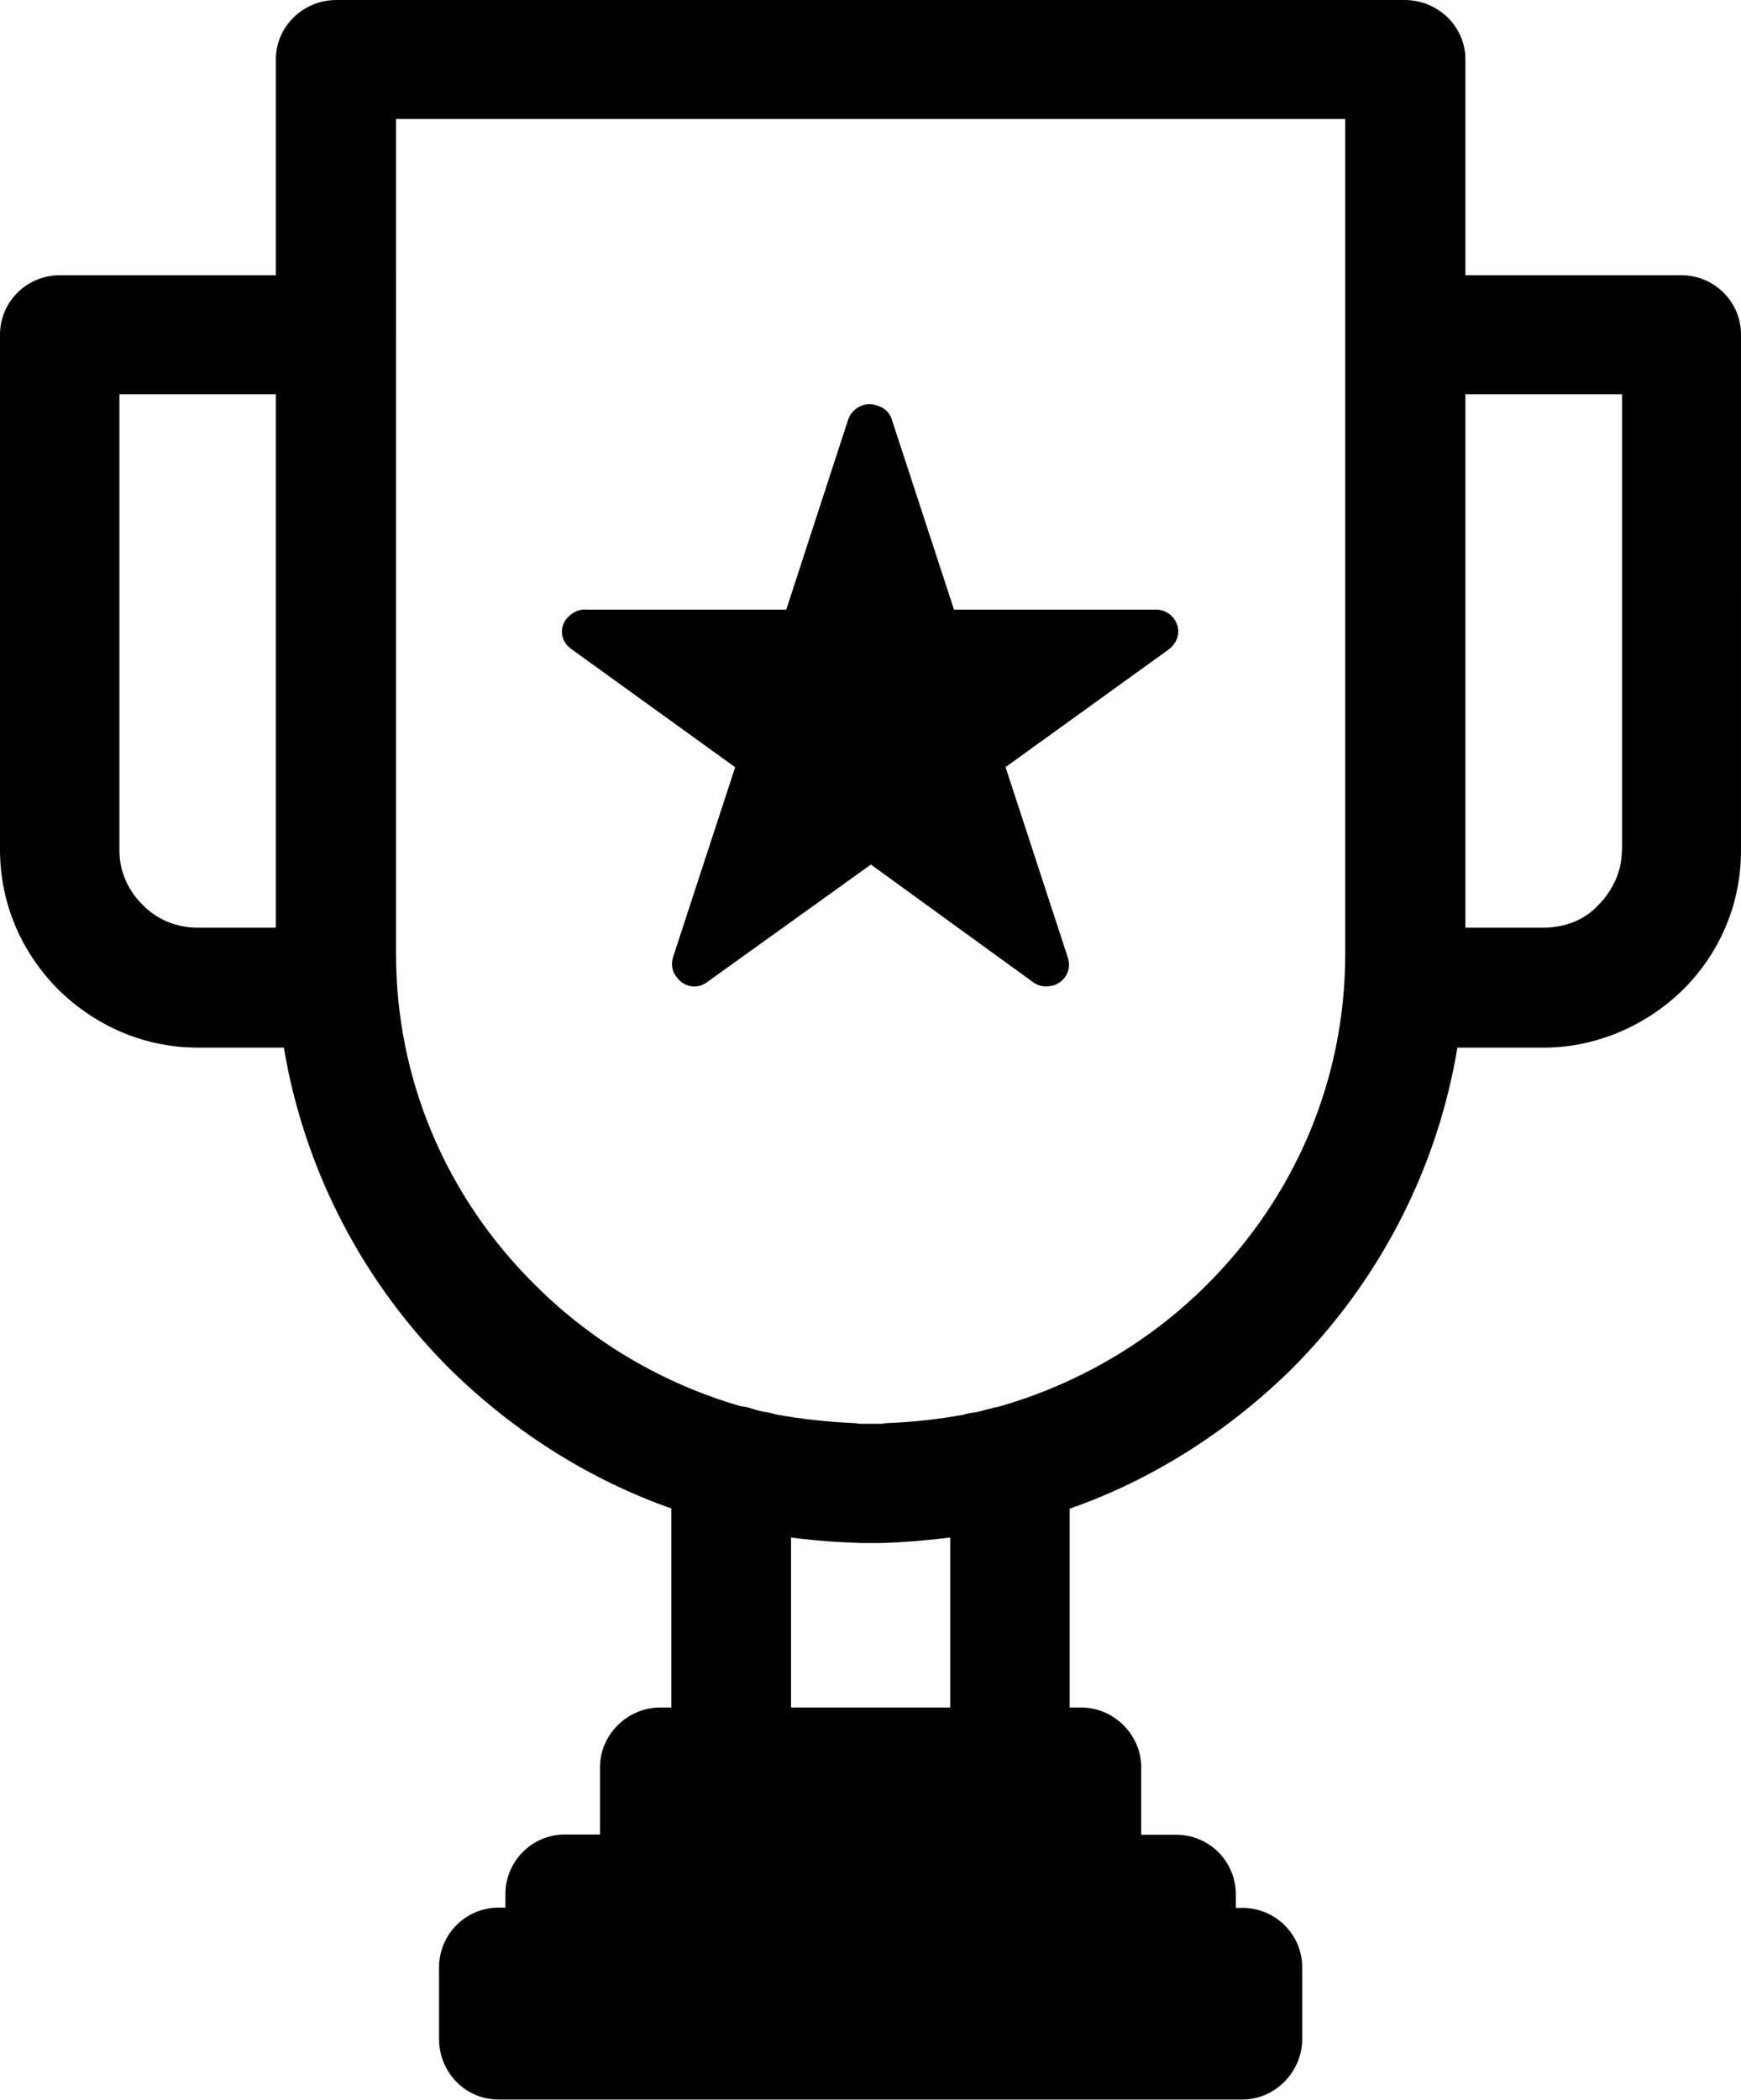
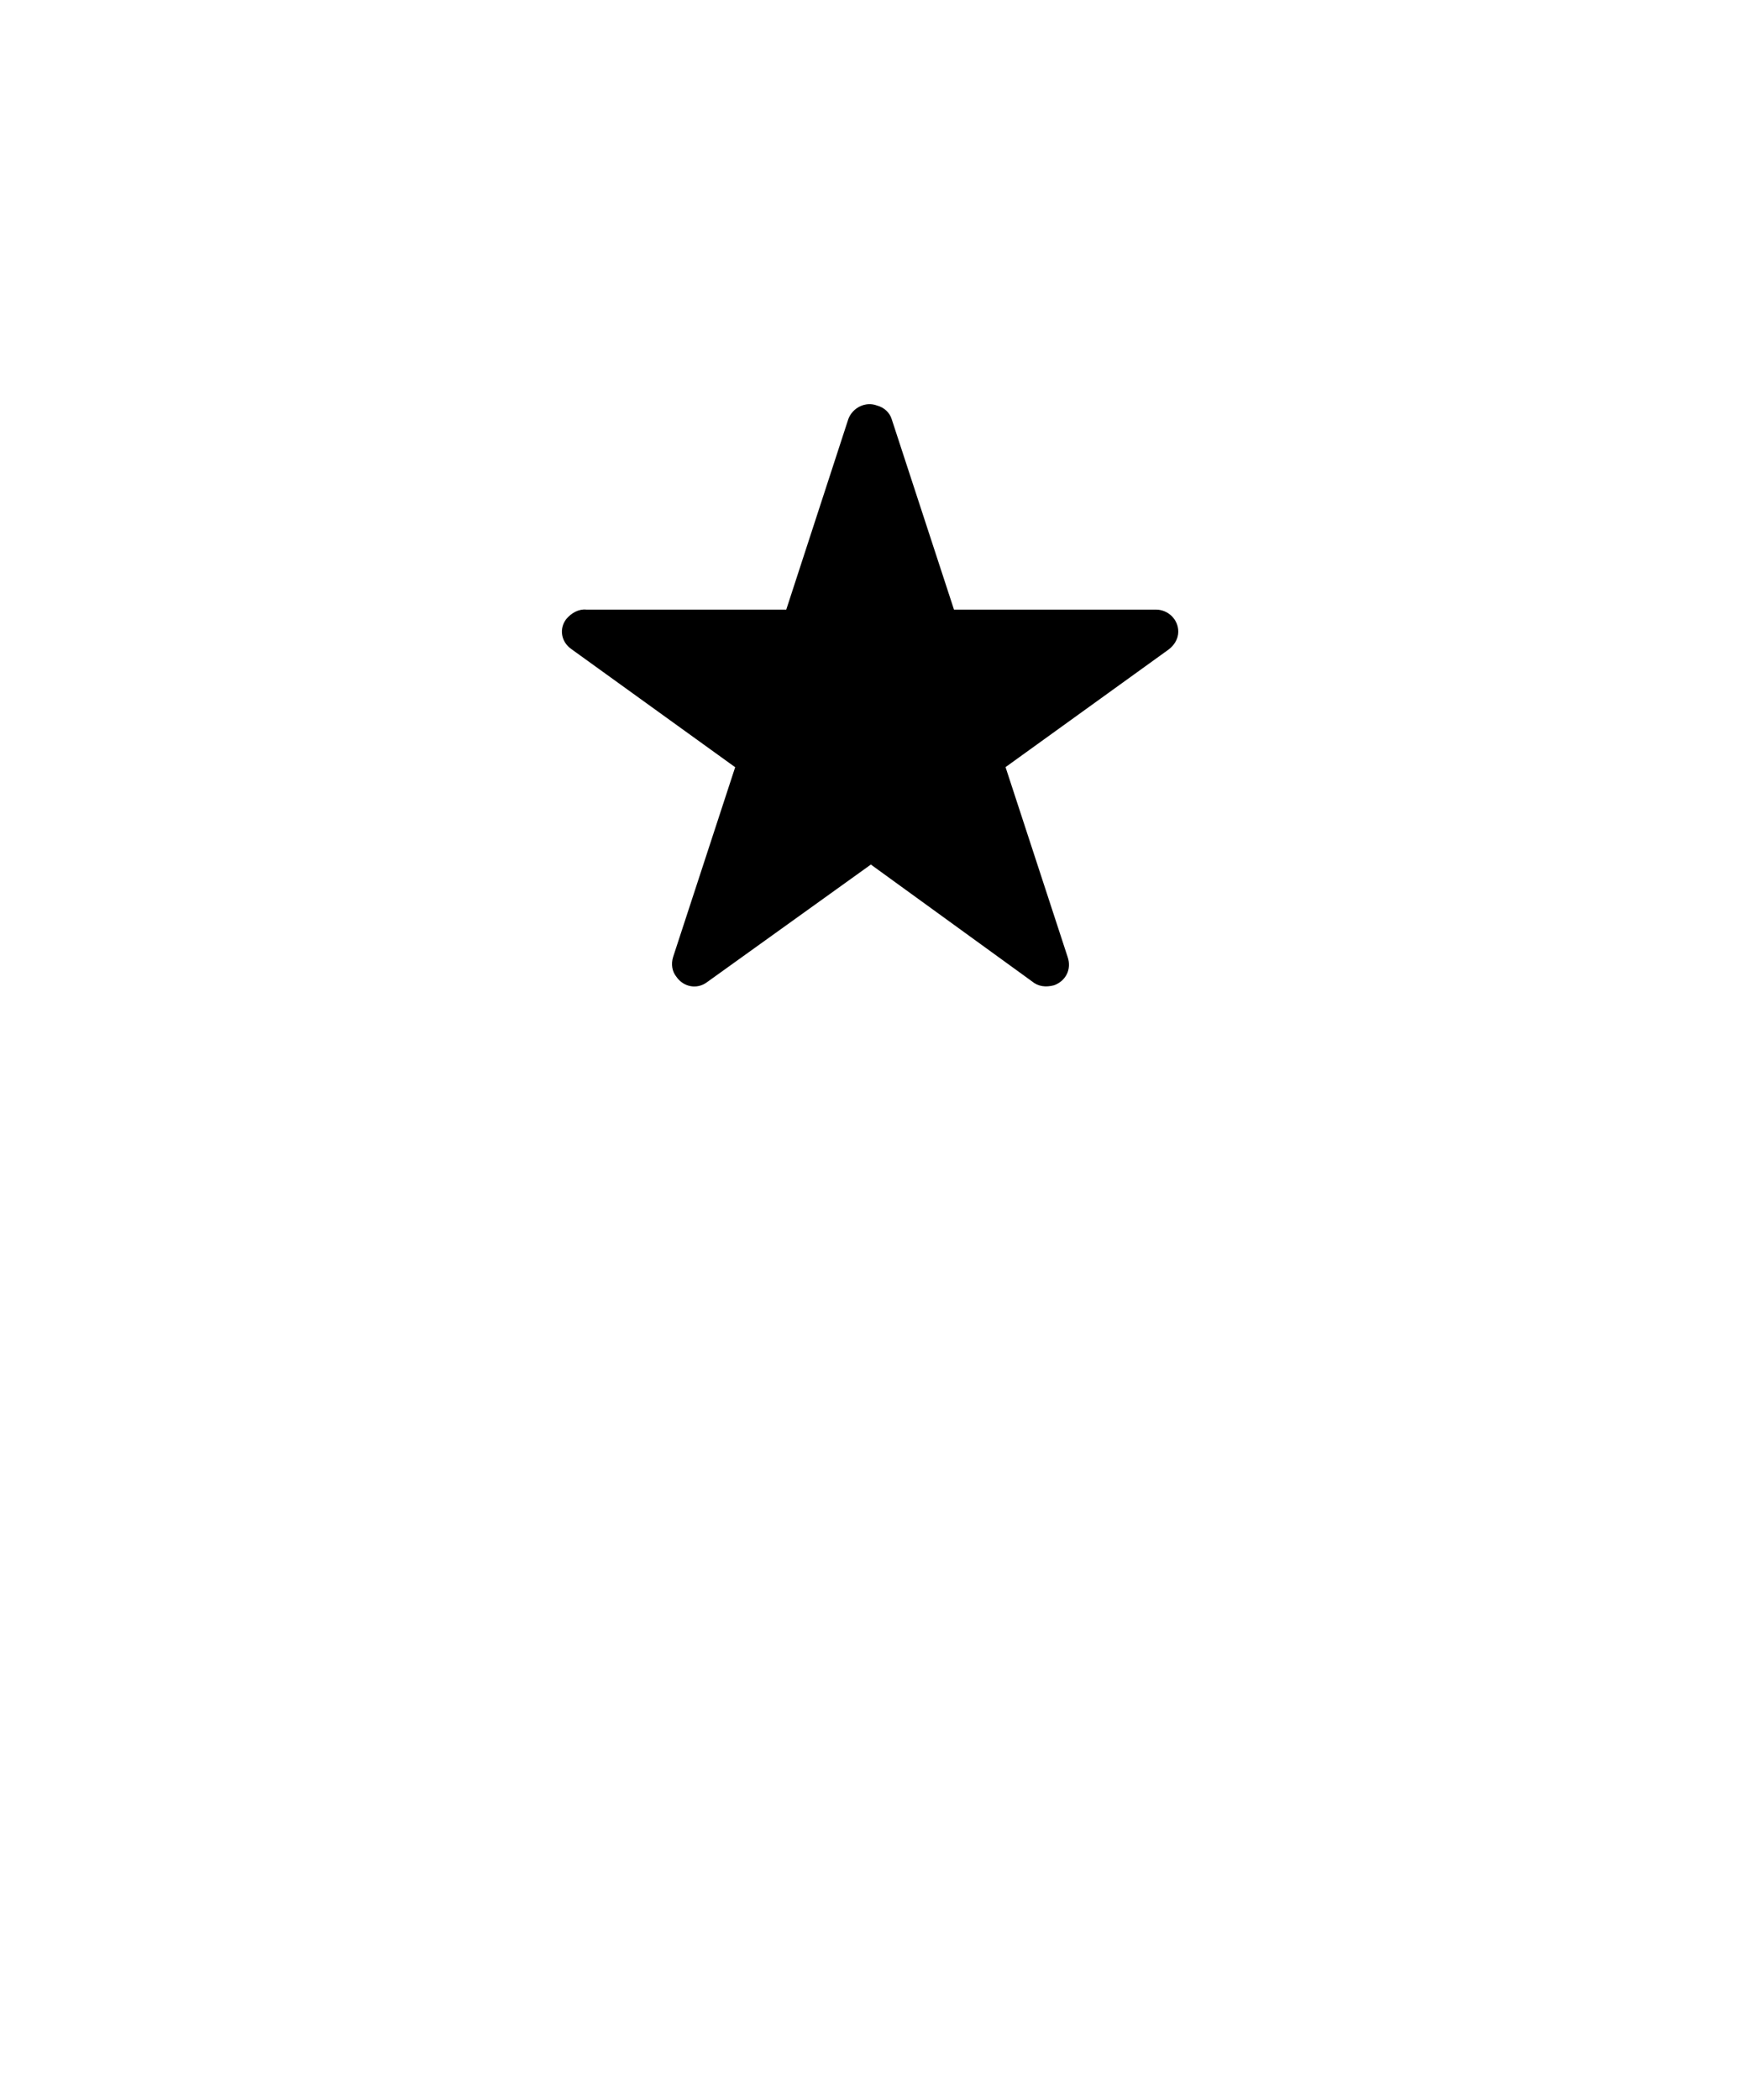
<svg xmlns="http://www.w3.org/2000/svg" id="uuid-92c6bdcb-545c-48f6-9f35-324c57c219cf" viewBox="0 0 69.55 83.84">
  <defs>
    <style>.uuid-b089d72f-0071-4ce0-bc47-e75f9da9542e{stroke-width:0px;}</style>
  </defs>
  <g id="uuid-b69d9deb-57b3-4570-b55e-cd0573f68172">
    <path class="uuid-b089d72f-0071-4ce0-bc47-e75f9da9542e" d="M29.37,30.63l-2.48,7.58c-.09.29-.04.58.13.79.29.42.83.51,1.22.22l6.55-4.7,6.43,4.66c.25.21.55.25.89.16.46-.17.71-.63.54-1.13l-2.48-7.58,6.52-4.7c.21-.16.38-.41.38-.71,0-.5-.42-.88-.89-.88h-8.07l-2.49-7.61c-.08-.25-.29-.46-.59-.54-.46-.17-.97.09-1.14.54l-2.48,7.61h-7.99c-.3-.03-.59.13-.8.38-.29.38-.21.91.21,1.2l6.52,4.7Z" />
-     <path class="uuid-b089d72f-0071-4ce0-bc47-e75f9da9542e" d="M67.17,10.99h-8.63V2.37c0-1.31-1.09-2.37-2.43-2.37H13.44c-1.33,0-2.42,1.06-2.42,2.37v8.62H2.39c-1.32,0-2.39,1.06-2.39,2.37v20.6c.01,2.1.84,4.07,2.35,5.57,1.51,1.48,3.48,2.3,5.55,2.3h3.44c.81,4.86,3.15,9.39,6.69,12.89,2.55,2.49,5.57,4.38,8.79,5.51v7.95h-.46c-1.3,0-2.39,1.09-2.39,2.37v2.7h-1.41c-1.31,0-2.37,1.07-2.37,2.38v.54h-.28c-1.31,0-2.37,1.07-2.37,2.38v2.87c0,1.33,1.06,2.41,2.37,2.41h29.73c1.29,0,2.38-1.1,2.38-2.41v-2.87c0-1.31-1.07-2.37-2.38-2.37h-.27v-.54c0-1.31-1.06-2.38-2.37-2.38h-1.41v-2.7c0-1.29-1.09-2.38-2.39-2.38h-.47v-7.94c3.23-1.13,6.25-3.02,8.81-5.52,3.54-3.51,5.88-8.04,6.68-12.89h3.45c2.04,0,4.06-.84,5.56-2.31,1.49-1.48,2.32-3.45,2.32-5.55V13.36c0-1.31-1.07-2.37-2.38-2.37ZM11.02,37.04h-3.12c-.85,0-1.63-.32-2.2-.91-.59-.57-.93-1.36-.93-2.16V15.74h6.25v21.3ZM31.6,68.18v-6.79c.91.12,1.84.19,2.78.22h.85c.94-.03,1.85-.11,2.73-.22v6.79s-6.36,0-6.36,0ZM53.74,38.09c0,4.99-1.98,9.69-5.57,13.25-2.29,2.27-5.15,3.94-8.29,4.83-.08.01-.15.03-.23.05-.08.03-.16.04-.24.06-.11.03-.22.06-.33.09-.05.01-.11.02-.16.03-.15.01-.29.04-.44.09-1.01.18-1.99.29-2.99.33-.08,0-.17.01-.26.03h-.89c-.09-.02-.2-.03-.27-.03-1.06-.05-2.14-.17-3.05-.34l-.15-.04c-.11-.03-.24-.06-.36-.07-.17-.03-.36-.09-.55-.15-.12-.04-.24-.06-.36-.07-3.09-.89-5.92-2.55-8.2-4.82-3.6-3.55-5.58-8.26-5.58-13.25V4.75h37.92v33.34ZM64.79,33.97c0,.79-.34,1.58-.98,2.21-.52.55-1.3.86-2.15.86h-3.12V15.74h6.26v18.23Z" />
  </g>
</svg>